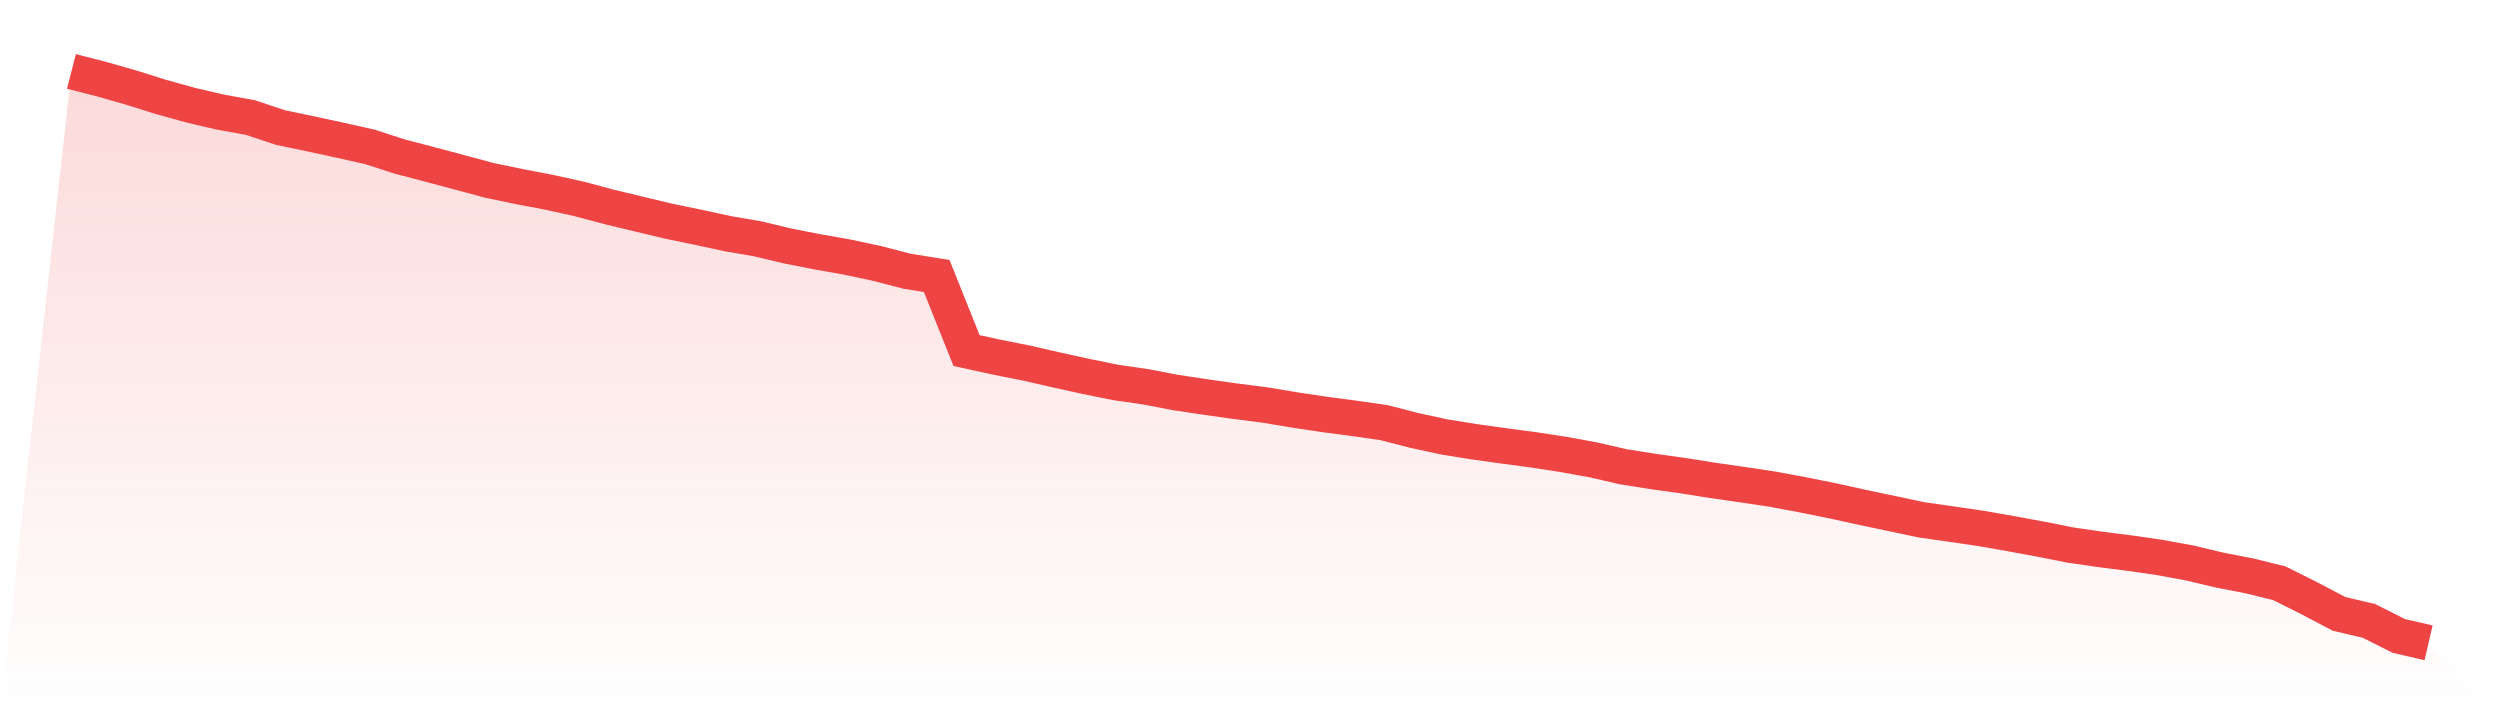
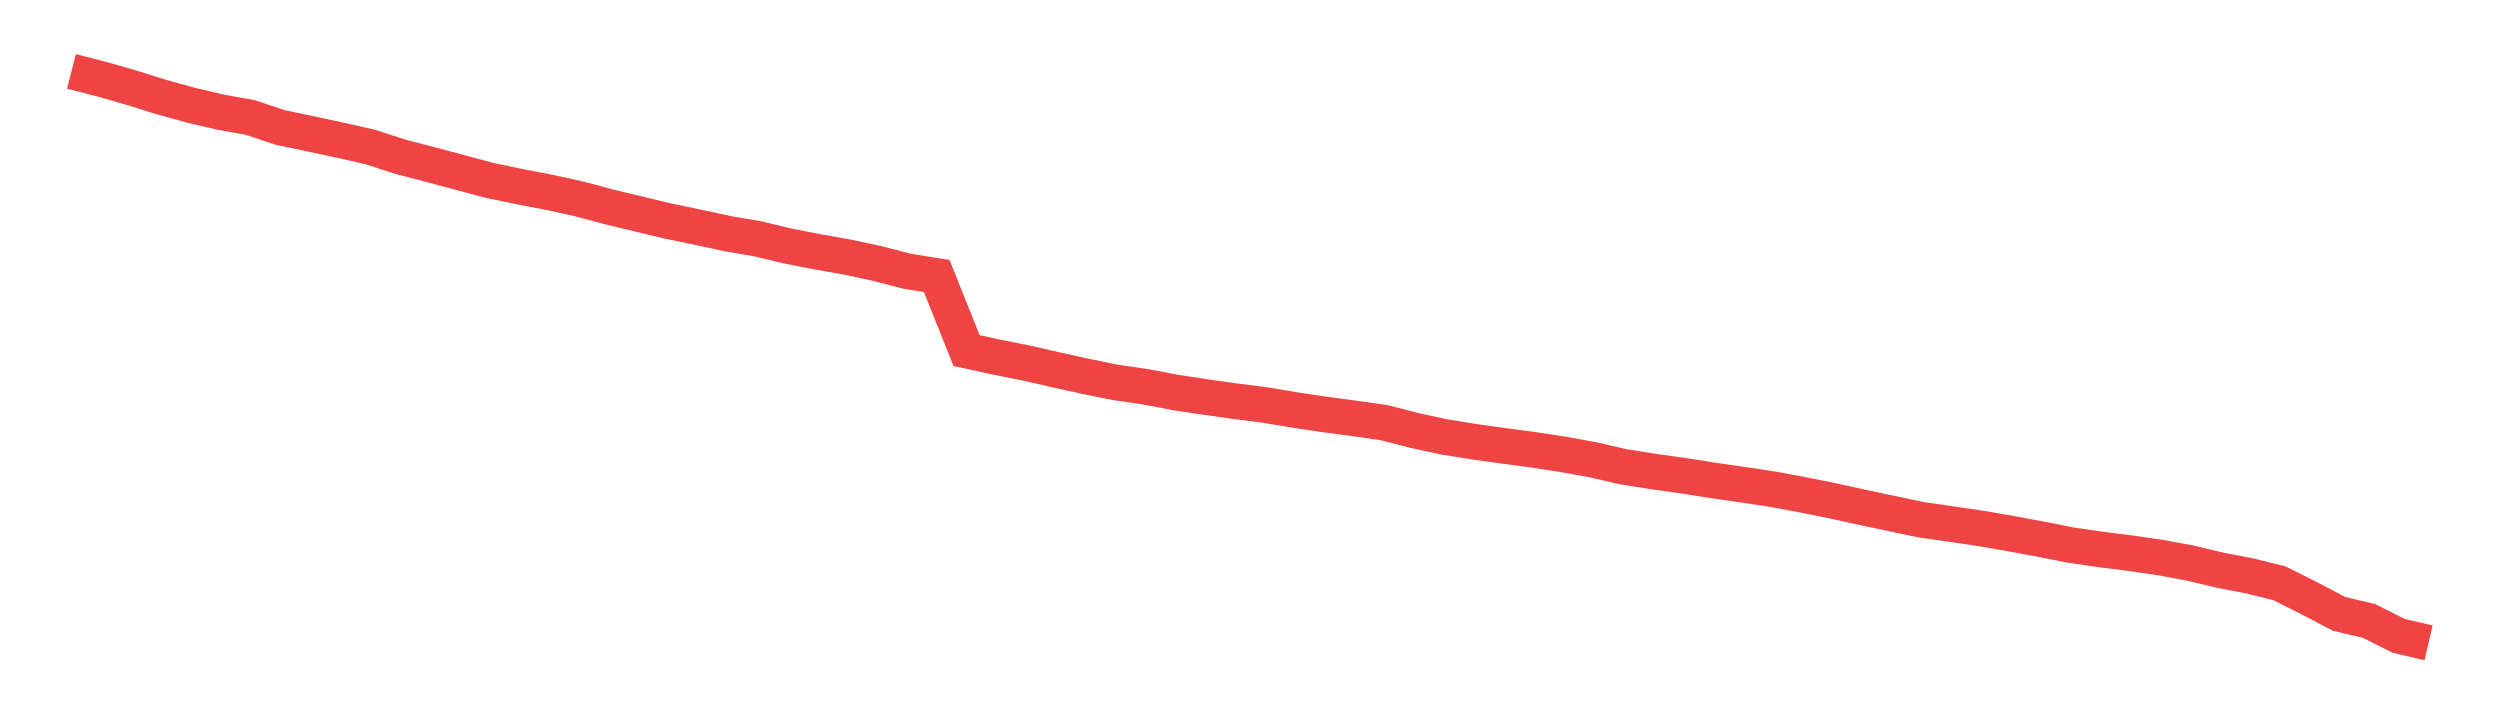
<svg xmlns="http://www.w3.org/2000/svg" viewBox="0 0 140 40">
  <defs>
    <linearGradient id="gradient" x1="0" x2="0" y1="0" y2="1">
      <stop offset="0%" stop-color="#ef4444" stop-opacity="0.2" />
      <stop offset="100%" stop-color="#ef4444" stop-opacity="0" />
    </linearGradient>
  </defs>
-   <path d="M4,4 L4,4 L5.671,4.427 L7.342,4.904 L9.013,5.428 L10.684,5.892 L12.354,6.281 L14.025,6.582 L15.696,7.141 L17.367,7.489 L19.038,7.85 L20.709,8.224 L22.38,8.766 L24.051,9.203 L25.722,9.648 L27.392,10.097 L29.063,10.445 L30.734,10.765 L32.405,11.132 L34.076,11.578 L35.747,11.98 L37.418,12.381 L39.089,12.726 L40.759,13.087 L42.43,13.373 L44.101,13.774 L45.772,14.101 L47.443,14.396 L49.114,14.753 L50.785,15.187 L52.456,15.456 L54.127,19.633 L55.797,19.997 L57.468,20.329 L59.139,20.712 L60.81,21.079 L62.481,21.418 L64.152,21.66 L65.823,21.98 L67.494,22.231 L69.165,22.466 L70.835,22.68 L72.506,22.959 L74.177,23.21 L75.848,23.43 L77.519,23.671 L79.19,24.101 L80.861,24.465 L82.532,24.735 L84.203,24.967 L85.873,25.19 L87.544,25.447 L89.215,25.749 L90.886,26.135 L92.557,26.401 L94.228,26.633 L95.899,26.9 L97.57,27.139 L99.24,27.39 L100.911,27.7 L102.582,28.036 L104.253,28.403 L105.924,28.755 L107.595,29.109 L109.266,29.348 L110.937,29.592 L112.608,29.884 L114.278,30.192 L115.949,30.524 L117.62,30.766 L119.291,30.979 L120.962,31.221 L122.633,31.529 L124.304,31.927 L125.975,32.25 L127.646,32.664 L129.316,33.499 L130.987,34.378 L132.658,34.77 L134.329,35.611 L136,36 L140,40 L0,40 z" fill="url(#gradient)" />
  <path d="M4,4 L4,4 L5.671,4.427 L7.342,4.904 L9.013,5.428 L10.684,5.892 L12.354,6.281 L14.025,6.582 L15.696,7.141 L17.367,7.489 L19.038,7.85 L20.709,8.224 L22.38,8.766 L24.051,9.203 L25.722,9.648 L27.392,10.097 L29.063,10.445 L30.734,10.765 L32.405,11.132 L34.076,11.578 L35.747,11.98 L37.418,12.381 L39.089,12.726 L40.759,13.087 L42.43,13.373 L44.101,13.774 L45.772,14.101 L47.443,14.396 L49.114,14.753 L50.785,15.187 L52.456,15.456 L54.127,19.633 L55.797,19.997 L57.468,20.329 L59.139,20.712 L60.81,21.079 L62.481,21.418 L64.152,21.66 L65.823,21.98 L67.494,22.231 L69.165,22.466 L70.835,22.68 L72.506,22.959 L74.177,23.21 L75.848,23.43 L77.519,23.671 L79.19,24.101 L80.861,24.465 L82.532,24.735 L84.203,24.967 L85.873,25.19 L87.544,25.447 L89.215,25.749 L90.886,26.135 L92.557,26.401 L94.228,26.633 L95.899,26.9 L97.57,27.139 L99.24,27.39 L100.911,27.7 L102.582,28.036 L104.253,28.403 L105.924,28.755 L107.595,29.109 L109.266,29.348 L110.937,29.592 L112.608,29.884 L114.278,30.192 L115.949,30.524 L117.62,30.766 L119.291,30.979 L120.962,31.221 L122.633,31.529 L124.304,31.927 L125.975,32.25 L127.646,32.664 L129.316,33.499 L130.987,34.378 L132.658,34.77 L134.329,35.611 L136,36" fill="none" stroke="#ef4444" stroke-width="2" />
</svg>